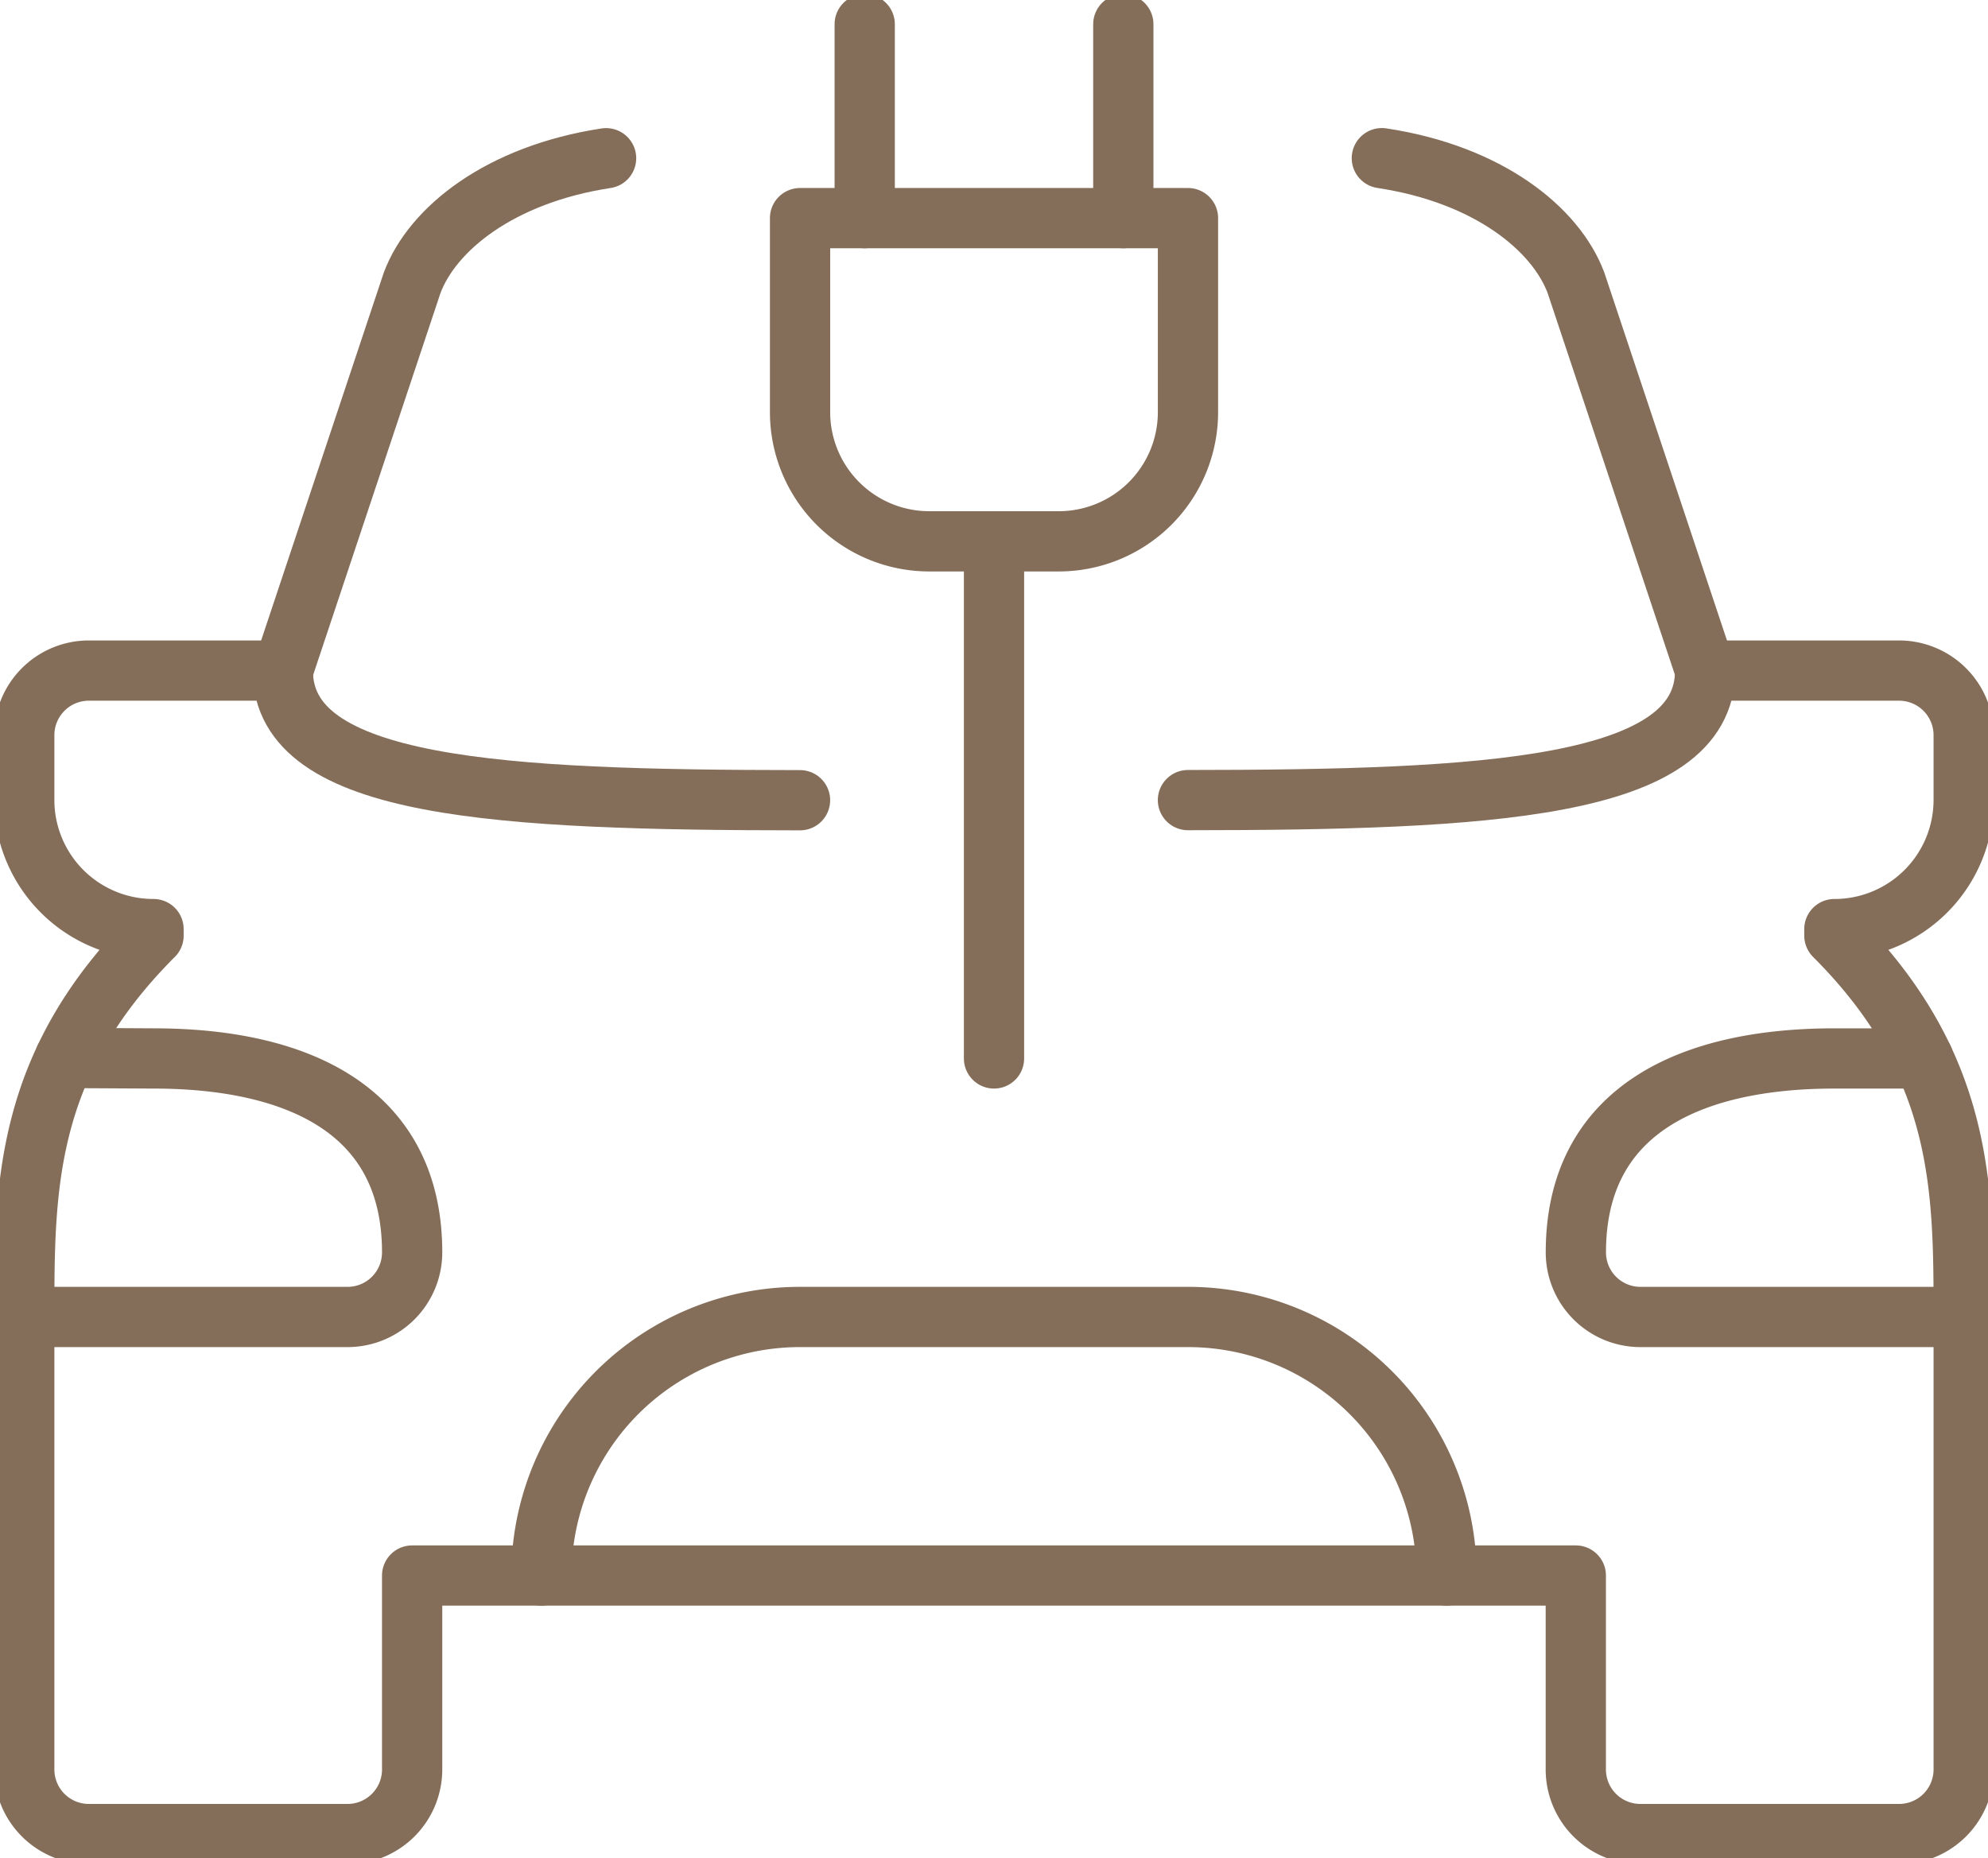
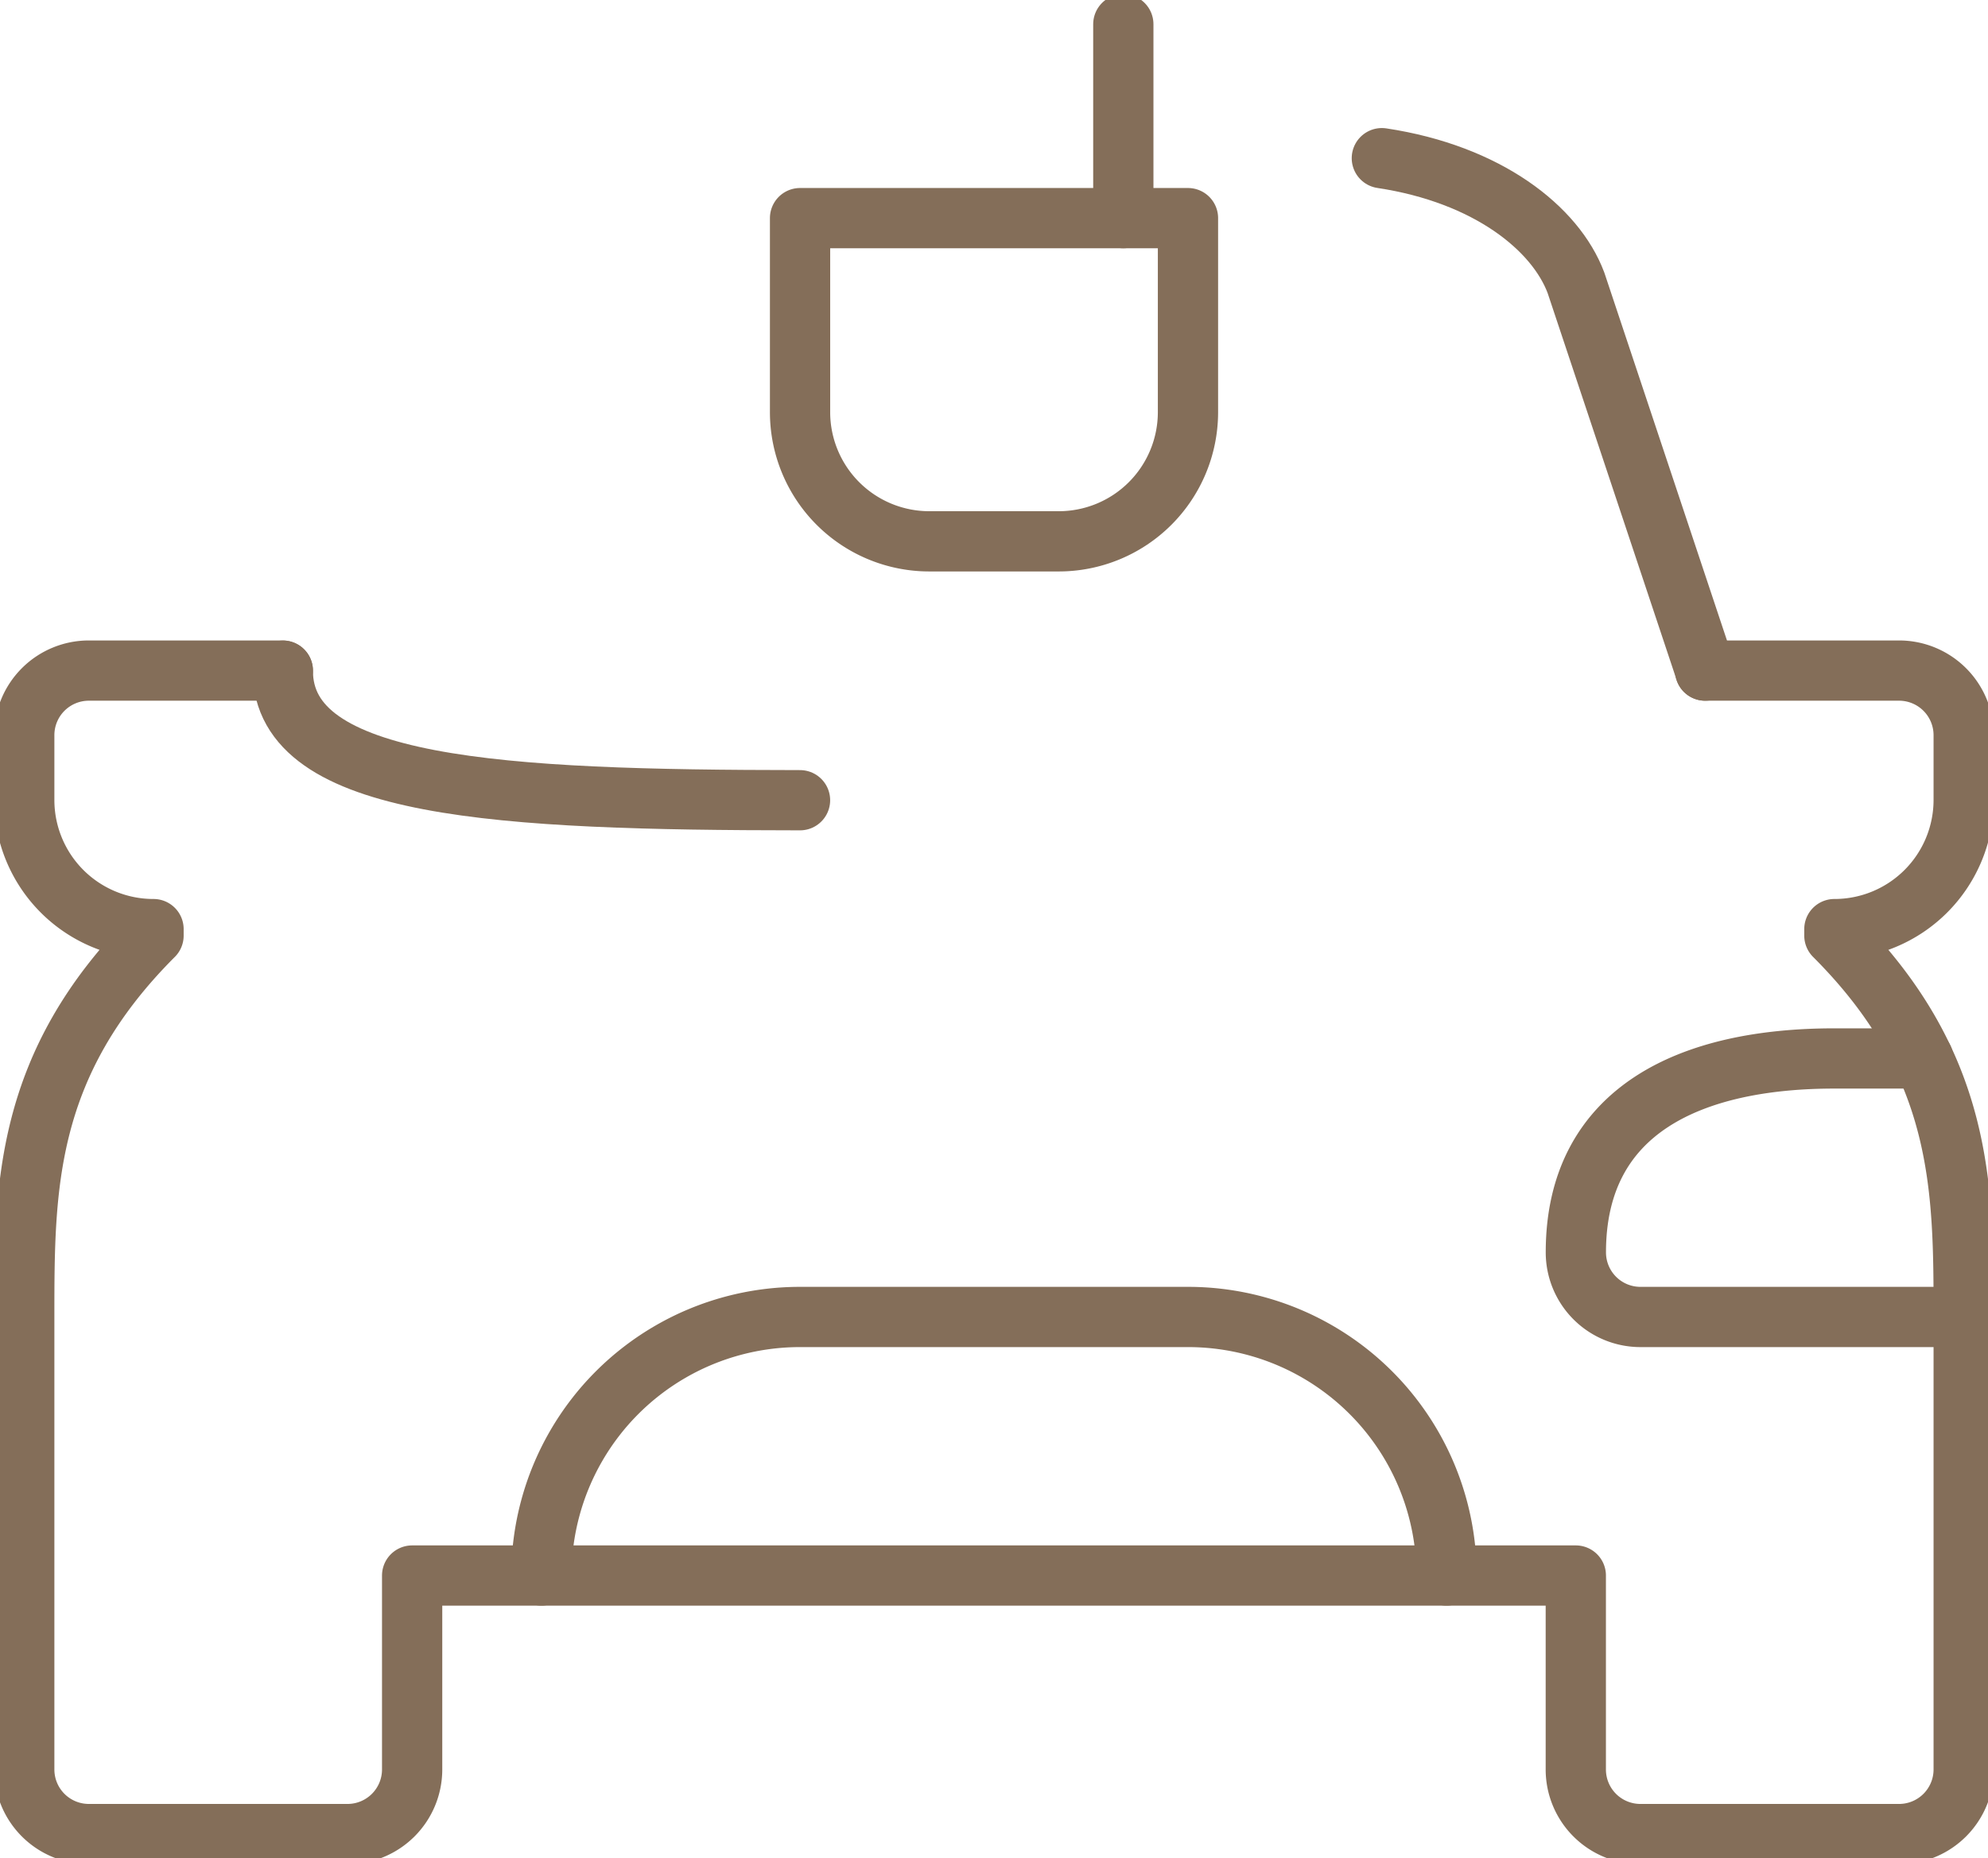
<svg xmlns="http://www.w3.org/2000/svg" width="65.987" height="61.695" viewBox="0 0 65.987 61.695">
  <defs>
    <clipPath id="clip-path">
      <rect id="Rectangle_512" data-name="Rectangle 512" width="65.987" height="61.695" fill="none" stroke="#846e59" stroke-width="2" />
    </clipPath>
  </defs>
  <g id="Groupe_566" data-name="Groupe 566" transform="translate(0 0)">
    <g id="Groupe_565" data-name="Groupe 565" transform="translate(0 0)" clip-path="url(#clip-path)">
      <path id="Tracé_3215" data-name="Tracé 3215" d="M41.21,35.75a8.578,8.578,0,0,0-8.583-8.583H19.751a8.579,8.579,0,0,0-8.585,8.583" transform="translate(6.805 16.556)" fill="none" stroke="#846e59" stroke-linecap="round" stroke-linejoin="round" stroke-width="2" />
      <path id="Tracé_3216" data-name="Tracé 3216" d="M23,18.137c-9.913-.008-17.168-.37-17.168-4.3" transform="translate(3.555 8.43)" fill="none" stroke="#846e59" stroke-linecap="round" stroke-linejoin="round" stroke-width="2" />
-       <path id="Tracé_3217" data-name="Tracé 3217" d="M41.668,13.833c0,3.933-7.254,4.294-17.168,4.3" transform="translate(14.931 8.43)" fill="none" stroke="#846e59" stroke-linecap="round" stroke-linejoin="round" stroke-width="2" />
-       <path id="Tracé_3218" data-name="Tracé 3218" d="M.5,30.423H11.23a2.144,2.144,0,0,0,2.145-2.145c0-4.745-3.839-6.438-8.583-6.438l-2.939-.016" transform="translate(0.305 13.3)" fill="none" stroke="#846e59" stroke-linecap="round" stroke-linejoin="round" stroke-width="2" />
      <path id="Tracé_3219" data-name="Tracé 3219" d="M45.376,30.417H34.645A2.144,2.144,0,0,1,32.5,28.272c0-4.745,3.839-6.438,8.583-6.438H44.03" transform="translate(19.807 13.306)" fill="none" stroke="#846e59" stroke-linecap="round" stroke-linejoin="round" stroke-width="2" />
      <path id="Tracé_3220" data-name="Tracé 3220" d="M9.083,13.833H2.645A2.144,2.144,0,0,0,.5,15.978v2.147a4.287,4.287,0,0,0,4.291,4.291v.216C.5,26.923.5,31,.5,35.292V50.314A2.144,2.144,0,0,0,2.645,52.46h8.583a2.145,2.145,0,0,0,2.147-2.145V43.877H52v6.438a2.144,2.144,0,0,0,2.145,2.145h8.583a2.145,2.145,0,0,0,2.147-2.145V35.292c0-4.291,0-8.369-4.292-12.66v-.216a4.289,4.289,0,0,0,4.292-4.291V15.978a2.145,2.145,0,0,0-2.147-2.145H56.293" transform="translate(0.305 8.43)" fill="none" stroke="#846e59" stroke-linecap="round" stroke-linejoin="round" stroke-width="2" />
      <path id="Tracé_3221" data-name="Tracé 3221" d="M29.376,4.5v6.438a4.29,4.29,0,0,1-4.292,4.292H20.792A4.29,4.29,0,0,1,16.5,10.938V4.5Z" transform="translate(10.056 2.742)" fill="none" stroke="#846e59" stroke-linecap="round" stroke-linejoin="round" stroke-width="2" />
-       <line id="Ligne_142" data-name="Ligne 142" y2="6.438" transform="translate(28.702 0.804)" fill="none" stroke="#846e59" stroke-linecap="round" stroke-linejoin="round" stroke-width="2" />
      <line id="Ligne_143" data-name="Ligne 143" y2="6.438" transform="translate(37.286 0.804)" fill="none" stroke="#846e59" stroke-linecap="round" stroke-linejoin="round" stroke-width="2" />
-       <line id="Ligne_144" data-name="Ligne 144" y2="17.168" transform="translate(32.994 17.972)" fill="none" stroke="#846e59" stroke-linecap="round" stroke-linejoin="round" stroke-width="2" />
-       <path id="Tracé_3222" data-name="Tracé 3222" d="M16.563,3.264C13.05,3.8,10.8,5.6,10.125,7.4L5.833,20.276" transform="translate(3.555 1.989)" fill="none" stroke="#846e59" stroke-linecap="round" stroke-linejoin="round" stroke-width="2" />
      <path id="Tracé_3223" data-name="Tracé 3223" d="M28.5,3.263c3.517.53,5.767,2.334,6.443,4.136l4.292,12.876" transform="translate(17.367 1.988)" fill="none" stroke="#846e59" stroke-linecap="round" stroke-linejoin="round" stroke-width="2" />
    </g>
  </g>
</svg>